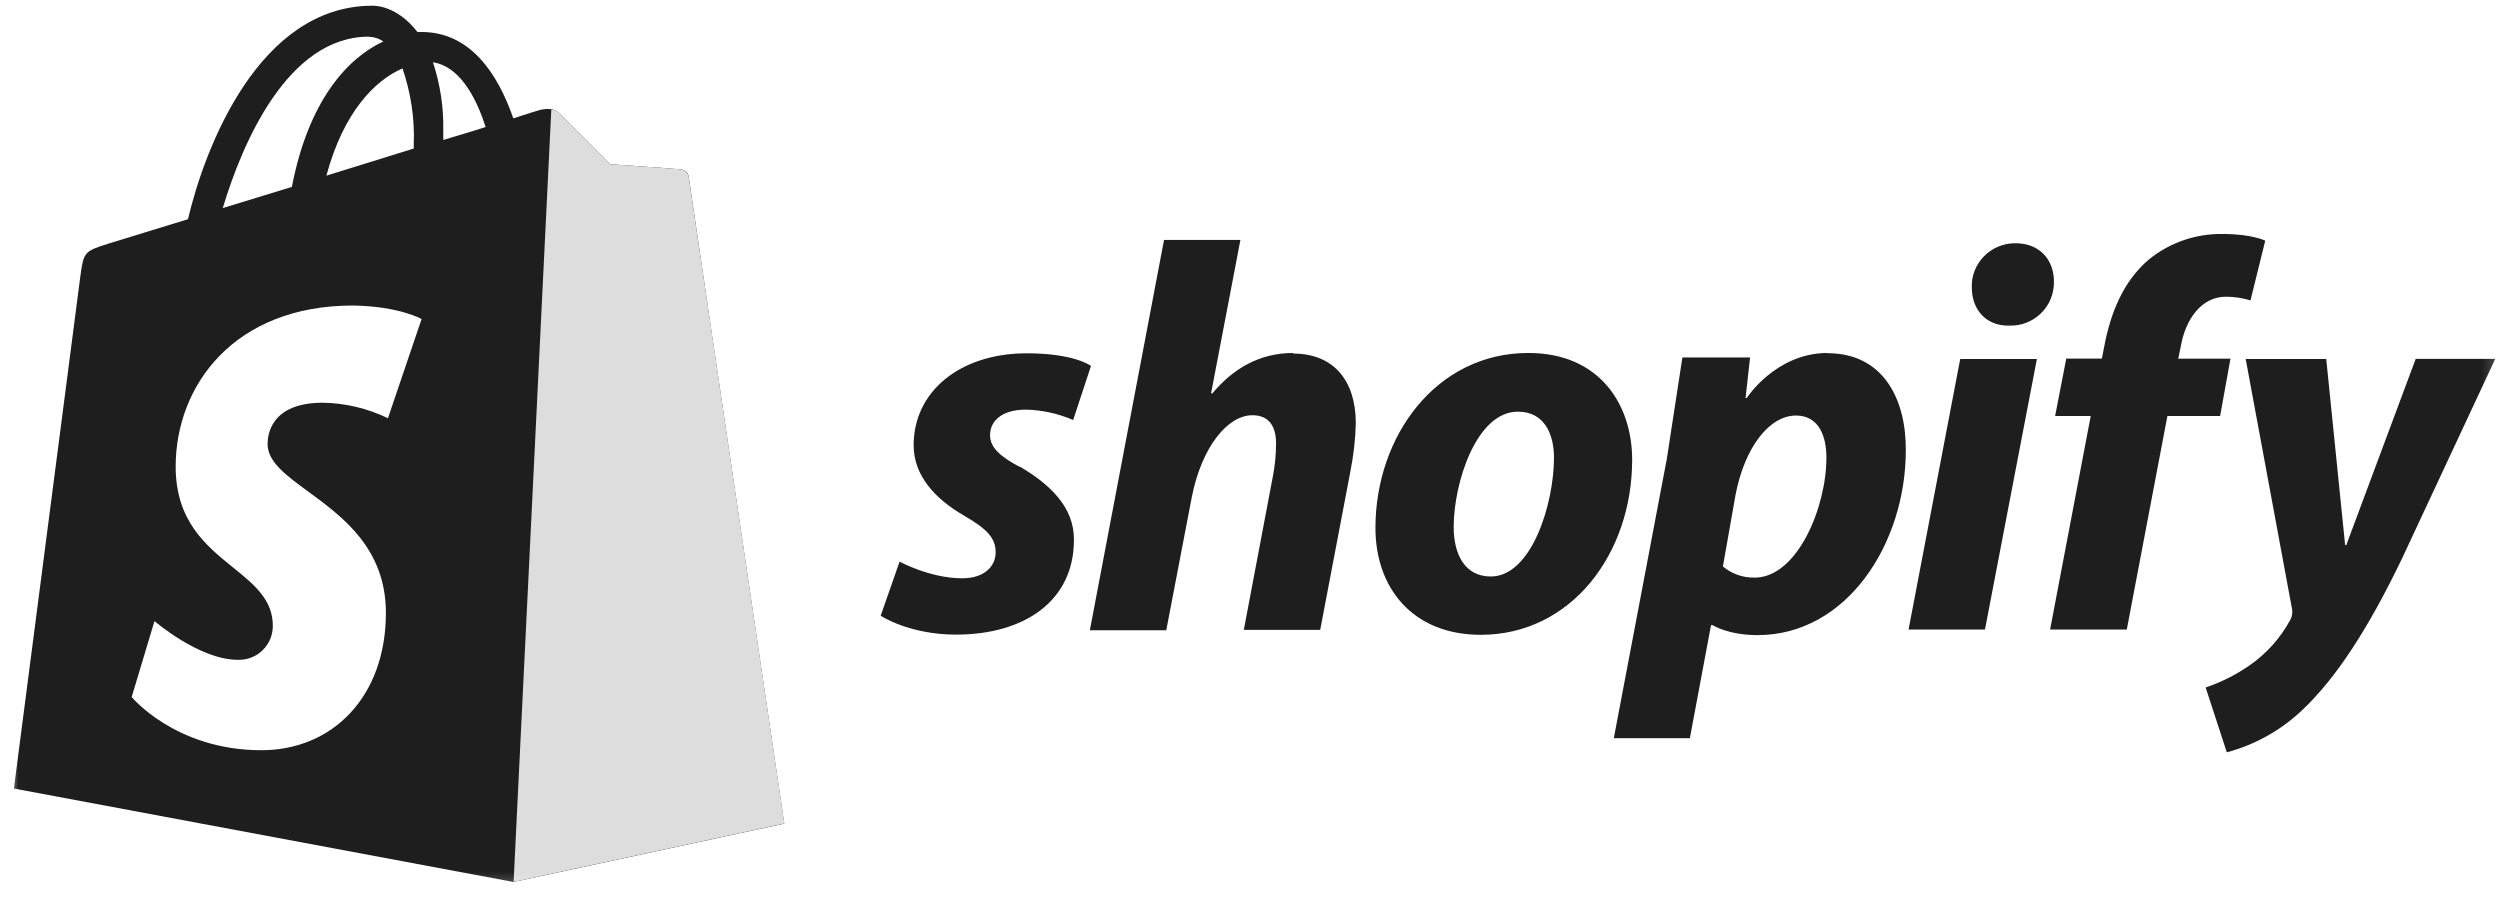
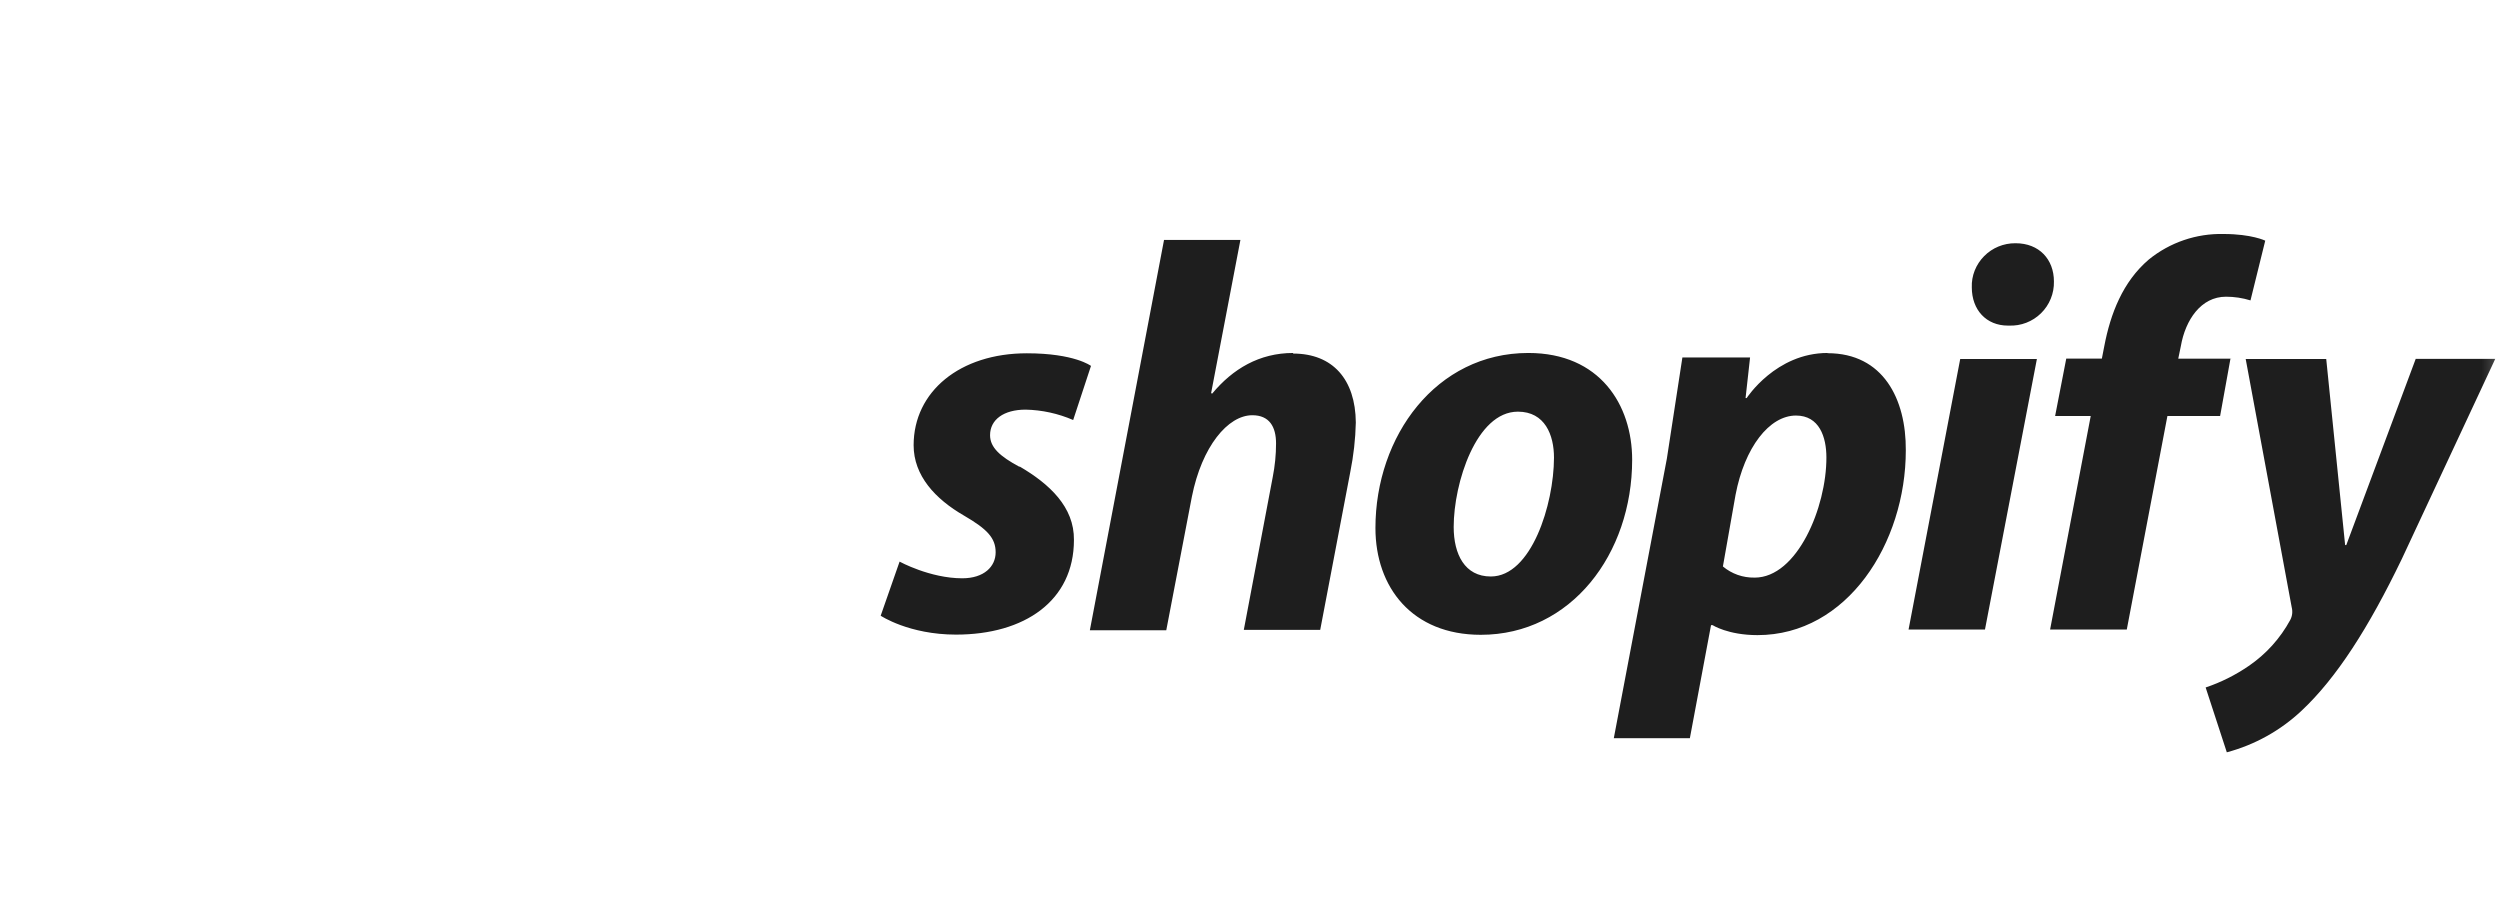
<svg xmlns="http://www.w3.org/2000/svg" width="205" height="74" viewBox="0 0 205 74" fill="none">
  <g clip-path="url(#clip0_567_19)">
    <mask id="mask0_567_19" style="mask-type:luminance" maskUnits="userSpaceOnUse" x="0" y="0" width="205" height="73">
      <path d="M204.84 0H0.887V72.788H204.84V0Z" fill="white" />
    </mask>
    <g mask="url(#mask0_567_19)">
-       <path fill-rule="evenodd" clip-rule="evenodd" d="M56.257 14.08C56.371 14.187 56.447 14.329 56.472 14.484L56.474 14.488C56.5 14.744 59.694 36.328 61.996 51.882C63.295 60.664 64.31 67.524 64.31 67.539L42.106 72.323L1.138 64.66L6.603 22.538C6.866 20.643 6.941 20.596 8.93 19.964L15.412 17.976C16.808 12.068 21.232 0.507 30.506 0.467C31.69 0.467 33.086 1.148 34.229 2.624H34.569C38.551 2.624 40.813 6.013 42.092 9.705C43.405 9.278 44.211 9.025 44.251 9.025C44.571 8.936 45.416 8.811 45.797 9.236L50.032 13.467C50.032 13.467 55.586 13.851 55.839 13.892C55.995 13.907 56.142 13.973 56.257 14.08ZM37.654 11.084C38.423 10.854 39.155 10.635 39.82 10.416C38.974 7.751 37.578 5.422 35.502 5.103C36.099 6.914 36.388 8.811 36.348 10.716V11.478C36.791 11.342 37.228 11.211 37.654 11.084ZM33.928 11.799C34.013 9.69 33.679 7.588 33.001 5.592L32.997 5.614C30.751 6.587 28.168 9.173 26.765 14.403L33.928 12.179V11.799ZM31.435 3.398C31.085 3.16 30.674 3.028 30.25 3.018L30.245 3.006C23.595 3.006 19.866 11.729 18.267 17.062L23.933 15.327C25.288 8.299 28.447 4.789 31.435 3.398ZM31.812 34.295L34.568 26.167L34.574 26.165C34.574 26.165 32.751 25.11 28.937 25.053C19.233 25.053 14.405 31.574 14.405 38.266C14.405 42.731 16.912 44.757 19.113 46.536C20.836 47.928 22.371 49.169 22.371 51.308C22.375 51.683 22.302 52.055 22.158 52.402C22.013 52.748 21.8 53.062 21.53 53.323C21.261 53.585 20.941 53.789 20.59 53.923C20.24 54.057 19.865 54.119 19.49 54.104C16.35 54.104 12.667 50.929 12.667 50.929L10.798 57.157C10.798 57.157 14.399 61.518 21.432 61.518C27.28 61.518 31.644 57.114 31.644 50.256C31.644 44.974 28.086 42.369 25.279 40.313C23.451 38.975 21.942 37.87 21.942 36.41C21.942 35.731 22.151 33.022 26.474 33.022C28.324 33.056 30.147 33.487 31.812 34.295Z" fill="#1E1E1E" />
-       <path d="M55.841 13.89C55.589 13.85 50.034 13.466 50.034 13.466L45.8 9.234C45.644 9.072 45.431 8.983 45.207 8.981L42.115 72.315L64.319 67.531L56.477 14.521C56.424 14.198 56.169 13.939 55.843 13.888L55.841 13.89Z" fill="#DDDDDD" />
      <path d="M83.589 38.275C82.005 37.425 81.185 36.691 81.185 35.687C81.185 34.413 82.298 33.59 84.105 33.59C85.446 33.619 86.769 33.908 88 34.441L89.461 30.005C89.461 30.005 88.121 28.97 84.196 28.97C78.721 28.97 74.917 32.104 74.917 36.508C74.917 38.998 76.681 40.915 79.053 42.282C80.969 43.394 81.643 44.13 81.643 45.291C81.643 46.451 80.7 47.42 78.905 47.42C76.26 47.42 73.766 46.053 73.766 46.053L72.216 50.489C72.216 50.489 74.528 52.038 78.391 52.038C84.016 52.038 88.063 49.272 88.063 44.274C88.093 41.568 86.053 39.684 83.611 38.254L83.589 38.275ZM106.036 28.944C103.268 28.944 101.079 30.252 99.403 32.272L99.31 32.241L101.714 19.673H95.451L89.368 51.68H95.634L97.732 40.737C98.553 36.605 100.692 34.049 102.69 34.049C104.086 34.049 104.636 34.991 104.636 36.36C104.636 37.29 104.543 38.214 104.363 39.126L101.992 51.65H108.257L110.722 38.709C110.991 37.369 111.147 36.008 111.177 34.645C111.147 31.119 109.291 28.992 106.038 28.992L106.036 28.944ZM125.318 28.944C117.776 28.944 112.786 35.753 112.786 43.299C112.786 48.164 115.796 52.054 121.426 52.054C128.825 52.054 133.837 45.426 133.837 37.698C133.837 33.2 131.192 28.944 125.328 28.944H125.318ZM122.243 47.272C120.112 47.272 119.202 45.452 119.202 43.208C119.202 39.621 121.051 33.756 124.467 33.756C126.686 33.756 127.427 35.67 127.427 37.527C127.419 41.378 125.566 47.272 122.247 47.272H122.243ZM149.861 28.944C145.612 28.944 143.229 32.64 143.229 32.64H143.136L143.506 29.312H137.956L136.682 37.611L132.332 60.532H138.569L140.305 51.259H140.427C140.427 51.259 141.701 52.08 144.11 52.08C151.47 52.08 156.276 44.542 156.276 36.924C156.306 32.729 154.426 28.962 149.858 28.962L149.861 28.944ZM143.868 47.363C142.923 47.382 142.003 47.057 141.278 46.449L142.314 40.582C143.055 36.69 145.082 34.075 147.271 34.075C149.188 34.075 149.765 35.838 149.765 37.512C149.775 41.591 147.377 47.365 143.877 47.365L143.868 47.363ZM165.255 19.946C164.296 19.94 163.373 20.32 162.7 21.002C162.026 21.683 161.651 22.607 161.688 23.565C161.688 25.413 162.876 26.699 164.648 26.699H164.741C165.225 26.718 165.707 26.639 166.158 26.464C166.61 26.29 167.021 26.025 167.365 25.686C167.71 25.347 167.982 24.941 168.163 24.492C168.346 24.044 168.433 23.564 168.422 23.08C168.422 21.26 167.203 19.946 165.285 19.946H165.255ZM156.502 51.619H162.768L167.025 29.439H160.737M182.994 29.409H178.617L178.831 28.373C179.202 26.244 180.475 24.33 182.53 24.33C183.211 24.33 183.889 24.432 184.54 24.633L185.75 19.734C185.75 19.734 184.636 19.188 182.343 19.188C180.109 19.133 177.93 19.876 176.197 21.285C174.067 23.104 173.062 25.721 172.555 28.367L172.353 29.403H169.433L168.519 34.114H171.439L168.108 51.623H174.396L177.727 34.114H182.049L182.899 29.403L182.994 29.409ZM198.084 29.439L192.394 44.698H192.301L190.751 29.439H184.147L187.921 49.803C188.011 50.152 187.968 50.521 187.799 50.839C186.98 52.349 185.812 53.641 184.392 54.61C183.303 55.358 182.116 55.952 180.863 56.373L182.599 61.69C184.895 61.076 187.002 59.903 188.732 58.275C191.591 55.598 194.235 51.465 196.946 45.841L204.611 29.427H198.081L198.084 29.439Z" fill="#1E1E1E" />
    </g>
  </g>
  <defs>
    <clipPath id="clip0_567_19">
      <rect width="205" height="74" fill="white" />
    </clipPath>
  </defs>
</svg>